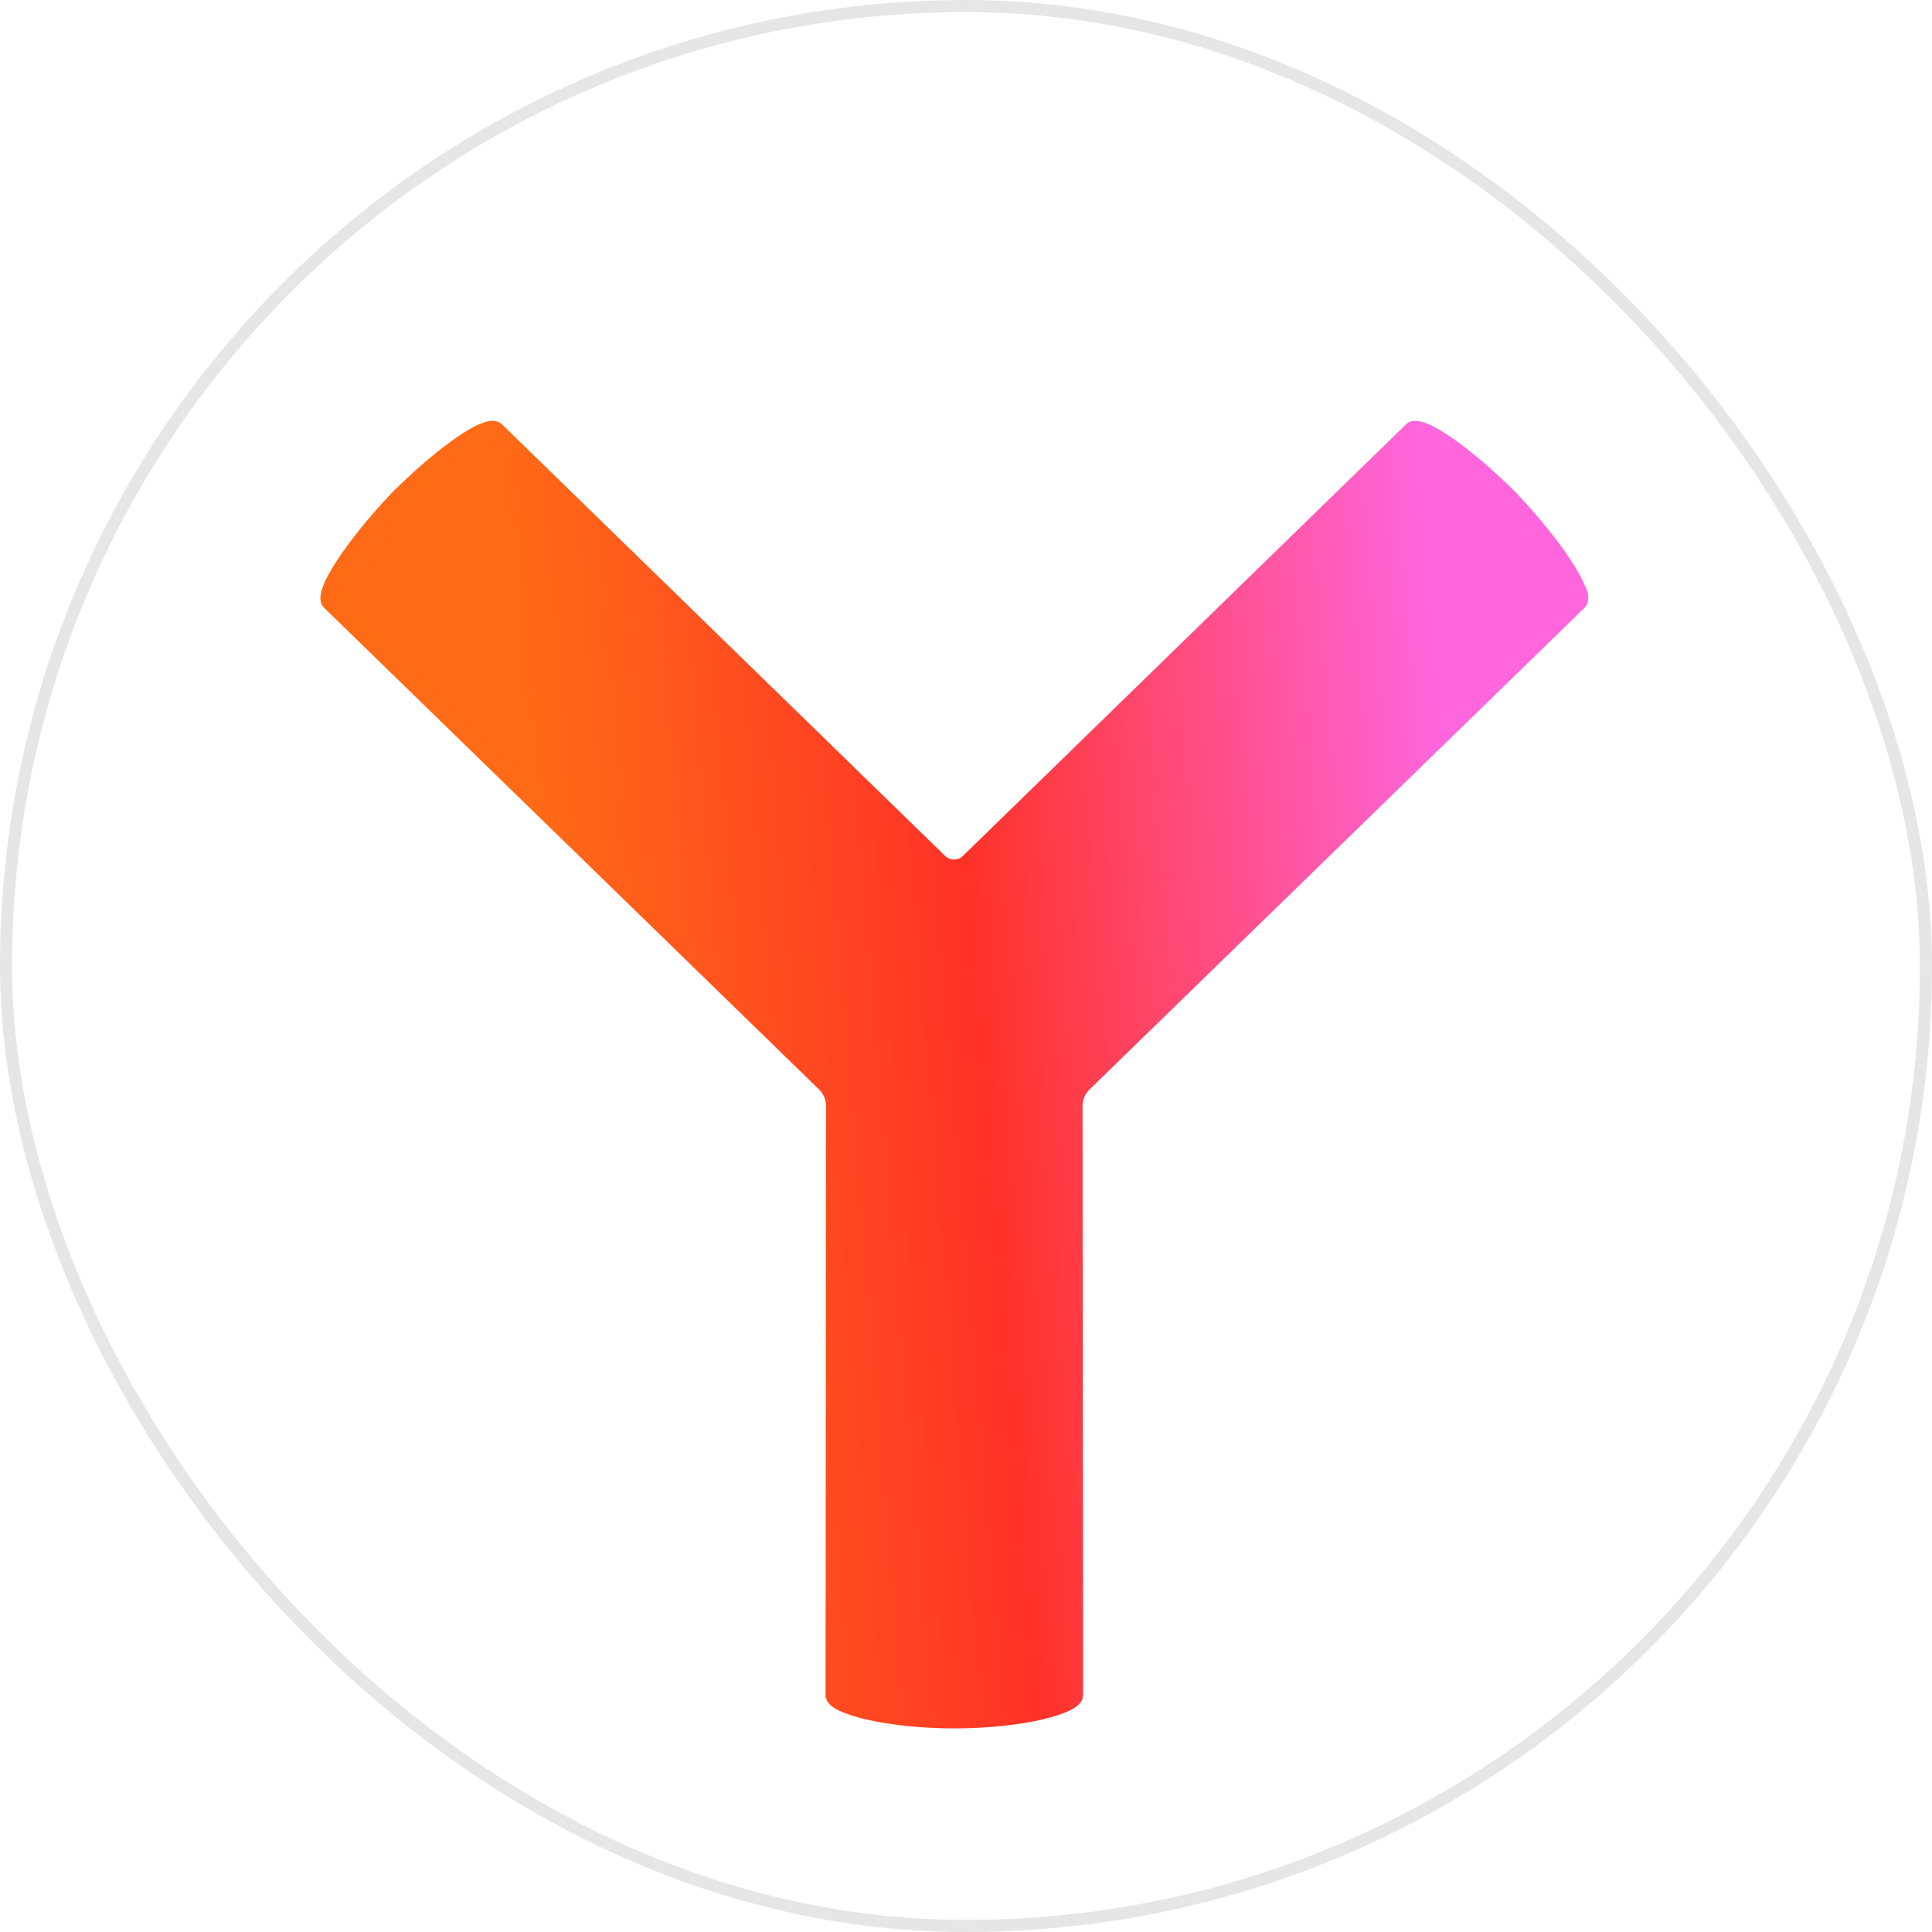
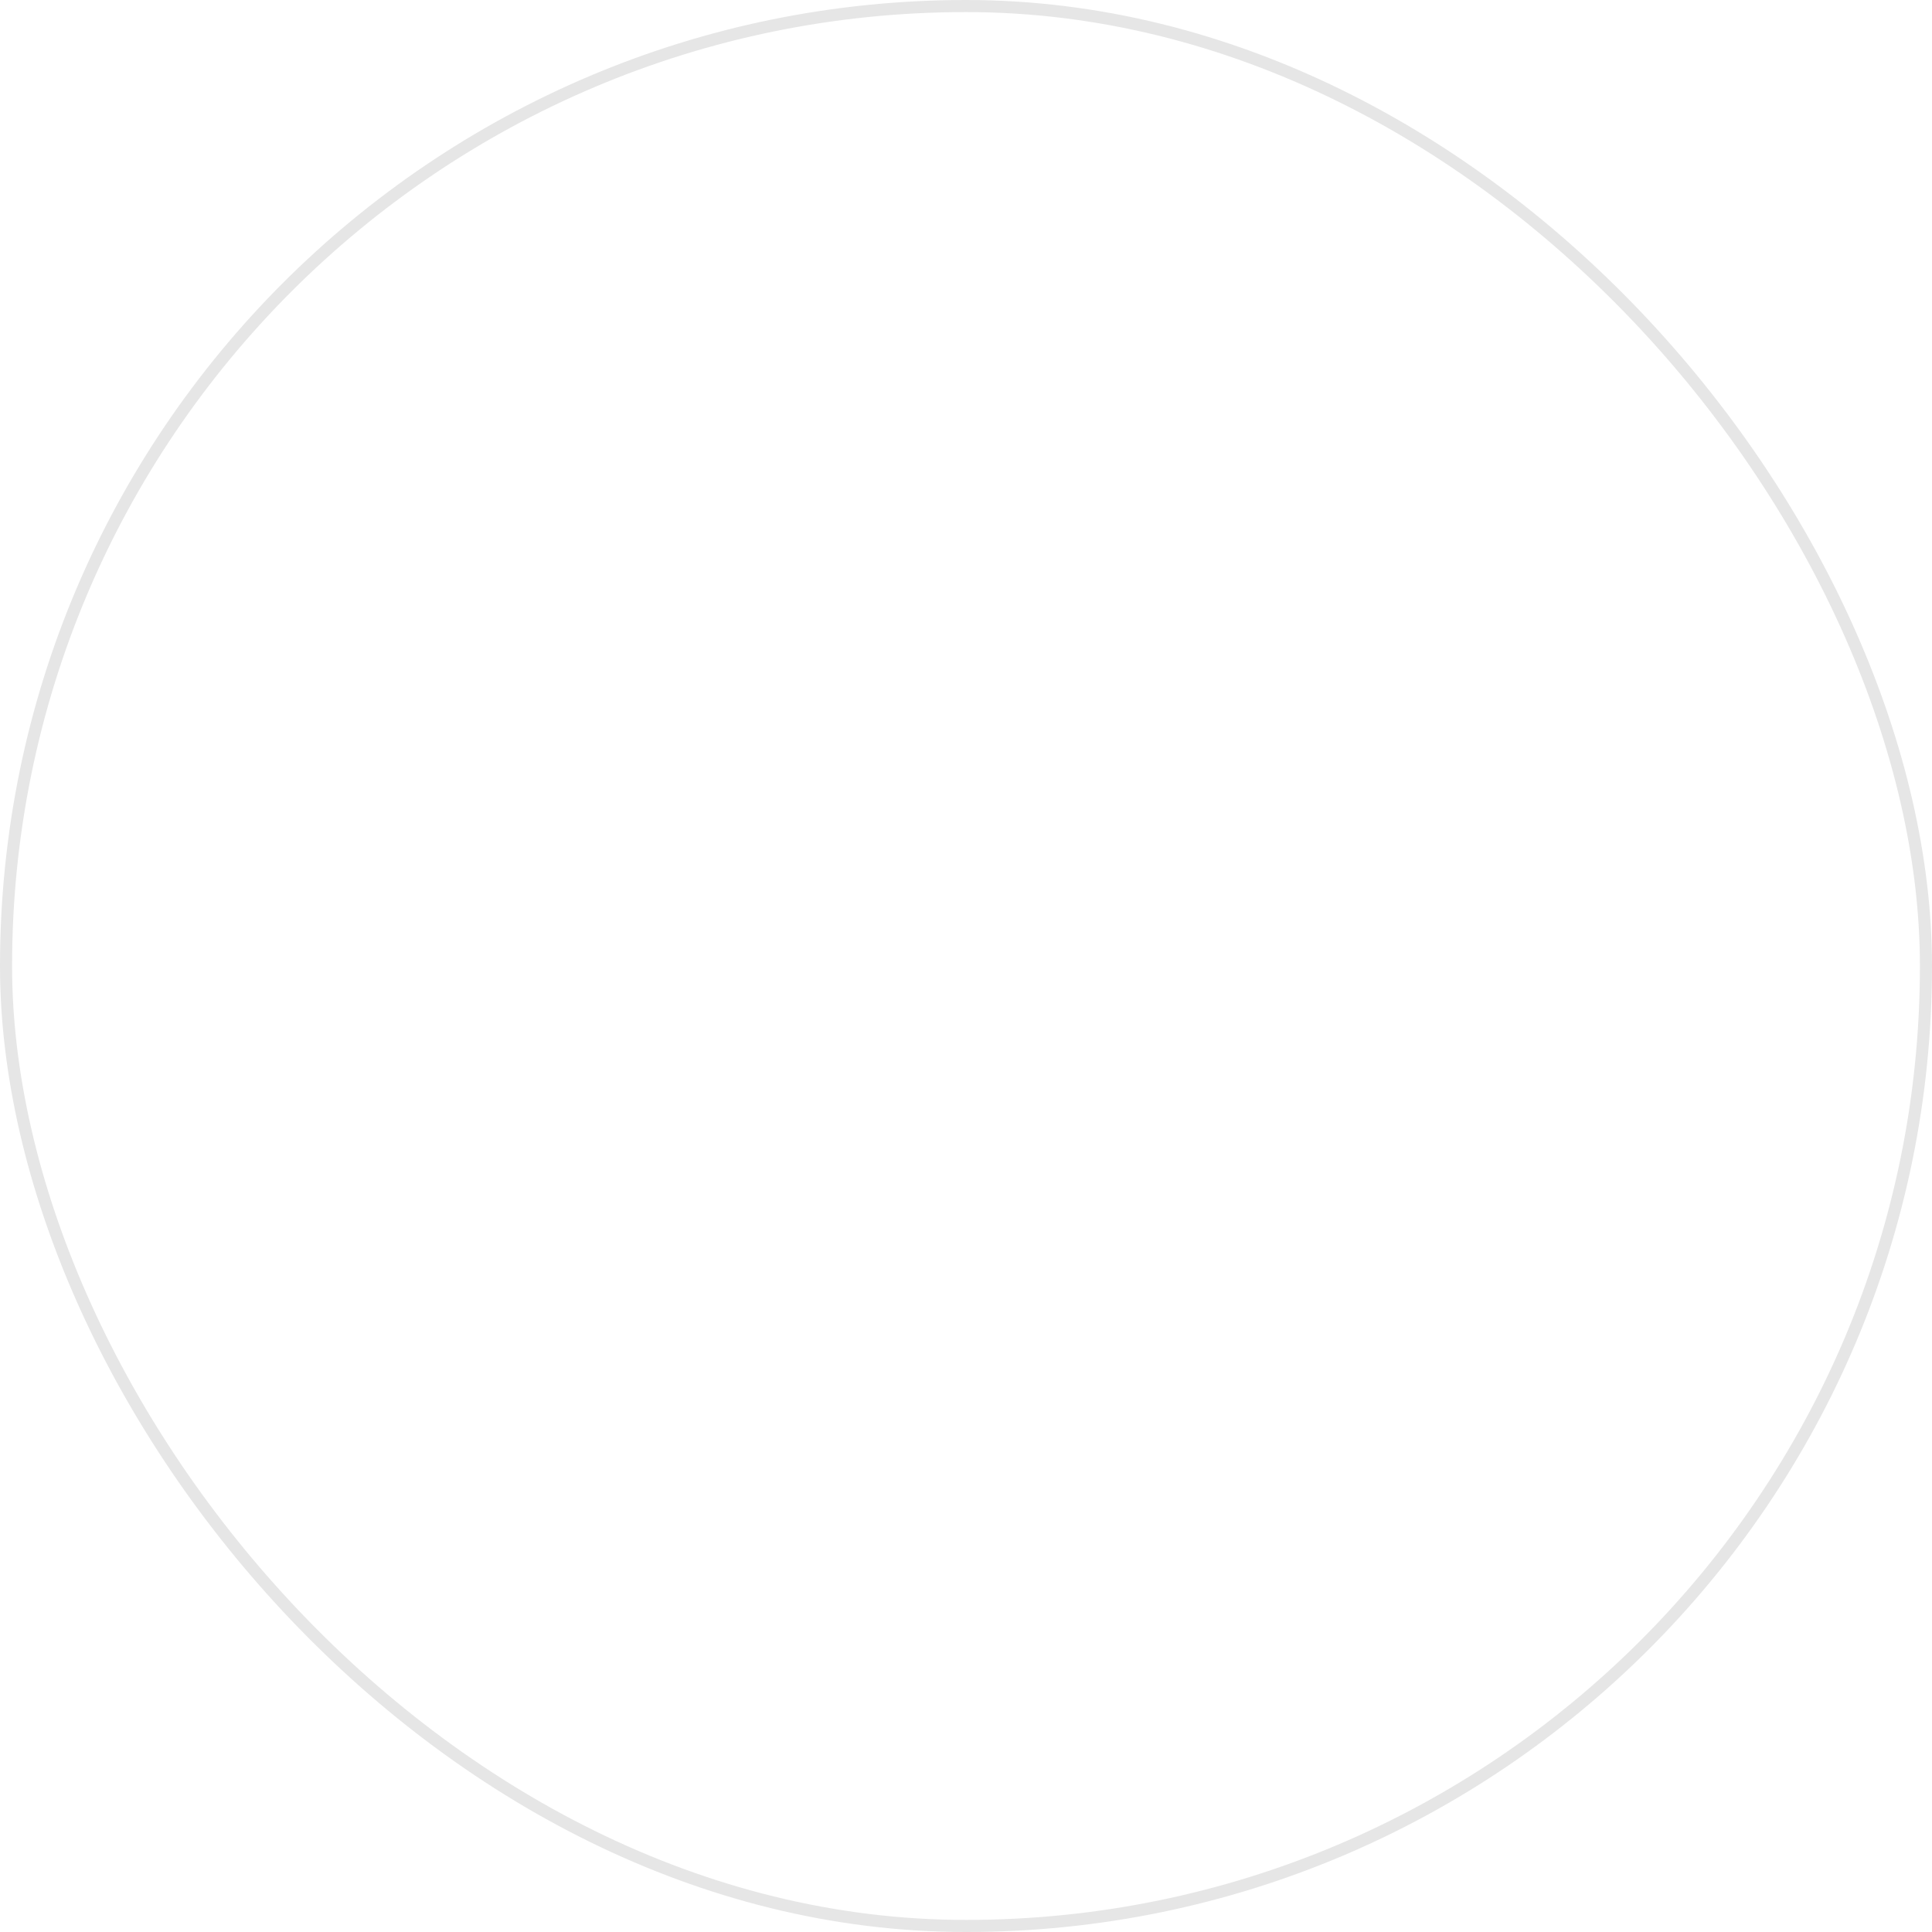
<svg xmlns="http://www.w3.org/2000/svg" width="1600" height="1600" viewBox="0 0 1600 1600" fill="none">
  <g clip-path="url(#clip0_3154_72601)">
-     <rect width="1600" height="1600" rx="800" fill="white" />
    <g filter="url(#filter0_d_3154_72601)">
-       <rect x="249.16" y="259.102" width="1106.13" height="1185.84" rx="269.057" fill="url(#paint0_linear_3154_72601)" />
-     </g>
-     <path fill-rule="evenodd" clip-rule="evenodd" d="M1600 800C1600 1241.8 1241.8 1600 800 1600C358.2 1600 0 1241.8 0 800C0 358.2 358.2 0 800 0C1241.8 0 1600 358.2 1600 800ZM1300.95 464.034C1306.25 472.072 1310.32 479.499 1312.66 485.603H1313.16C1314.28 488.554 1315.2 491.606 1315.3 494.455C1315.4 497.202 1314.89 500.763 1312.15 503.408L902.229 902.342C898.566 905.903 896.531 910.786 896.531 915.873L896.938 1403.83C896.938 1407.49 894.801 1410.24 892.97 1411.97C891.037 1413.7 888.493 1415.33 885.645 1416.65C879.947 1419.4 872.113 1421.94 862.854 1424.08C844.134 1428.35 818.597 1431.4 790.312 1431.4C762.028 1431.4 736.491 1428.35 717.771 1424.08C708.512 1421.94 700.678 1419.4 694.98 1416.65C692.132 1415.33 689.588 1413.8 687.655 1411.97C685.824 1410.24 683.687 1407.49 683.687 1403.83L684.094 915.873C684.094 910.786 682.059 905.903 678.396 902.342L268.478 503.408C265.731 500.763 265.223 497.202 265.324 494.455C265.528 491.708 266.342 488.656 267.461 485.603C269.699 479.499 273.871 472.072 279.161 464.034C289.742 447.857 305.716 428.017 323.419 409.296V409.194C342.343 390.27 361.674 373.686 377.342 362.8C385.075 357.407 392.298 353.134 398.199 350.794C401.15 349.573 404.202 348.759 406.949 348.556C409.696 348.454 413.155 348.963 415.801 351.506L782.682 708.827C786.752 712.795 793.365 712.795 797.434 708.827L1164.32 351.506C1166.96 348.861 1170.42 348.352 1173.17 348.556C1176.02 348.759 1178.97 349.573 1181.92 350.794C1187.82 353.134 1194.94 357.407 1202.77 362.8C1218.44 373.686 1237.77 390.169 1256.7 409.194V409.296C1274.4 428.017 1290.37 447.857 1300.95 464.034Z" fill="white" />
+       </g>
  </g>
  <rect x="5" y="5" width="1590" height="1590" rx="795" stroke="black" stroke-opacity="0.1" stroke-width="10" />
  <defs>
    <filter id="filter0_d_3154_72601" x="209.16" y="259.102" width="1186.13" height="1265.84" filterUnits="userSpaceOnUse" color-interpolation-filters="sRGB">
      <feFlood flood-opacity="0" result="BackgroundImageFix" />
      <feColorMatrix in="SourceAlpha" type="matrix" values="0 0 0 0 0 0 0 0 0 0 0 0 0 0 0 0 0 0 127 0" result="hardAlpha" />
      <feOffset dy="40" />
      <feGaussianBlur stdDeviation="20" />
      <feComposite in2="hardAlpha" operator="out" />
      <feColorMatrix type="matrix" values="0 0 0 0 0 0 0 0 0 0 0 0 0 0 0 0 0 0 0.25 0" />
      <feBlend mode="normal" in2="BackgroundImageFix" result="effect1_dropShadow_3154_72601" />
      <feBlend mode="normal" in="SourceGraphic" in2="effect1_dropShadow_3154_72601" result="shape" />
    </filter>
    <linearGradient id="paint0_linear_3154_72601" x1="249.16" y1="874.43" x2="1345.49" y2="783.266" gradientUnits="userSpaceOnUse">
      <stop offset="0.195" stop-color="#FF6A16" />
      <stop offset="0.513" stop-color="#FF3227" />
      <stop offset="0.878" stop-color="#FF66DD" />
    </linearGradient>
    <clipPath id="clip0_3154_72601">
-       <rect width="1600" height="1600" rx="800" fill="white" />
-     </clipPath>
+       </clipPath>
  </defs>
</svg>